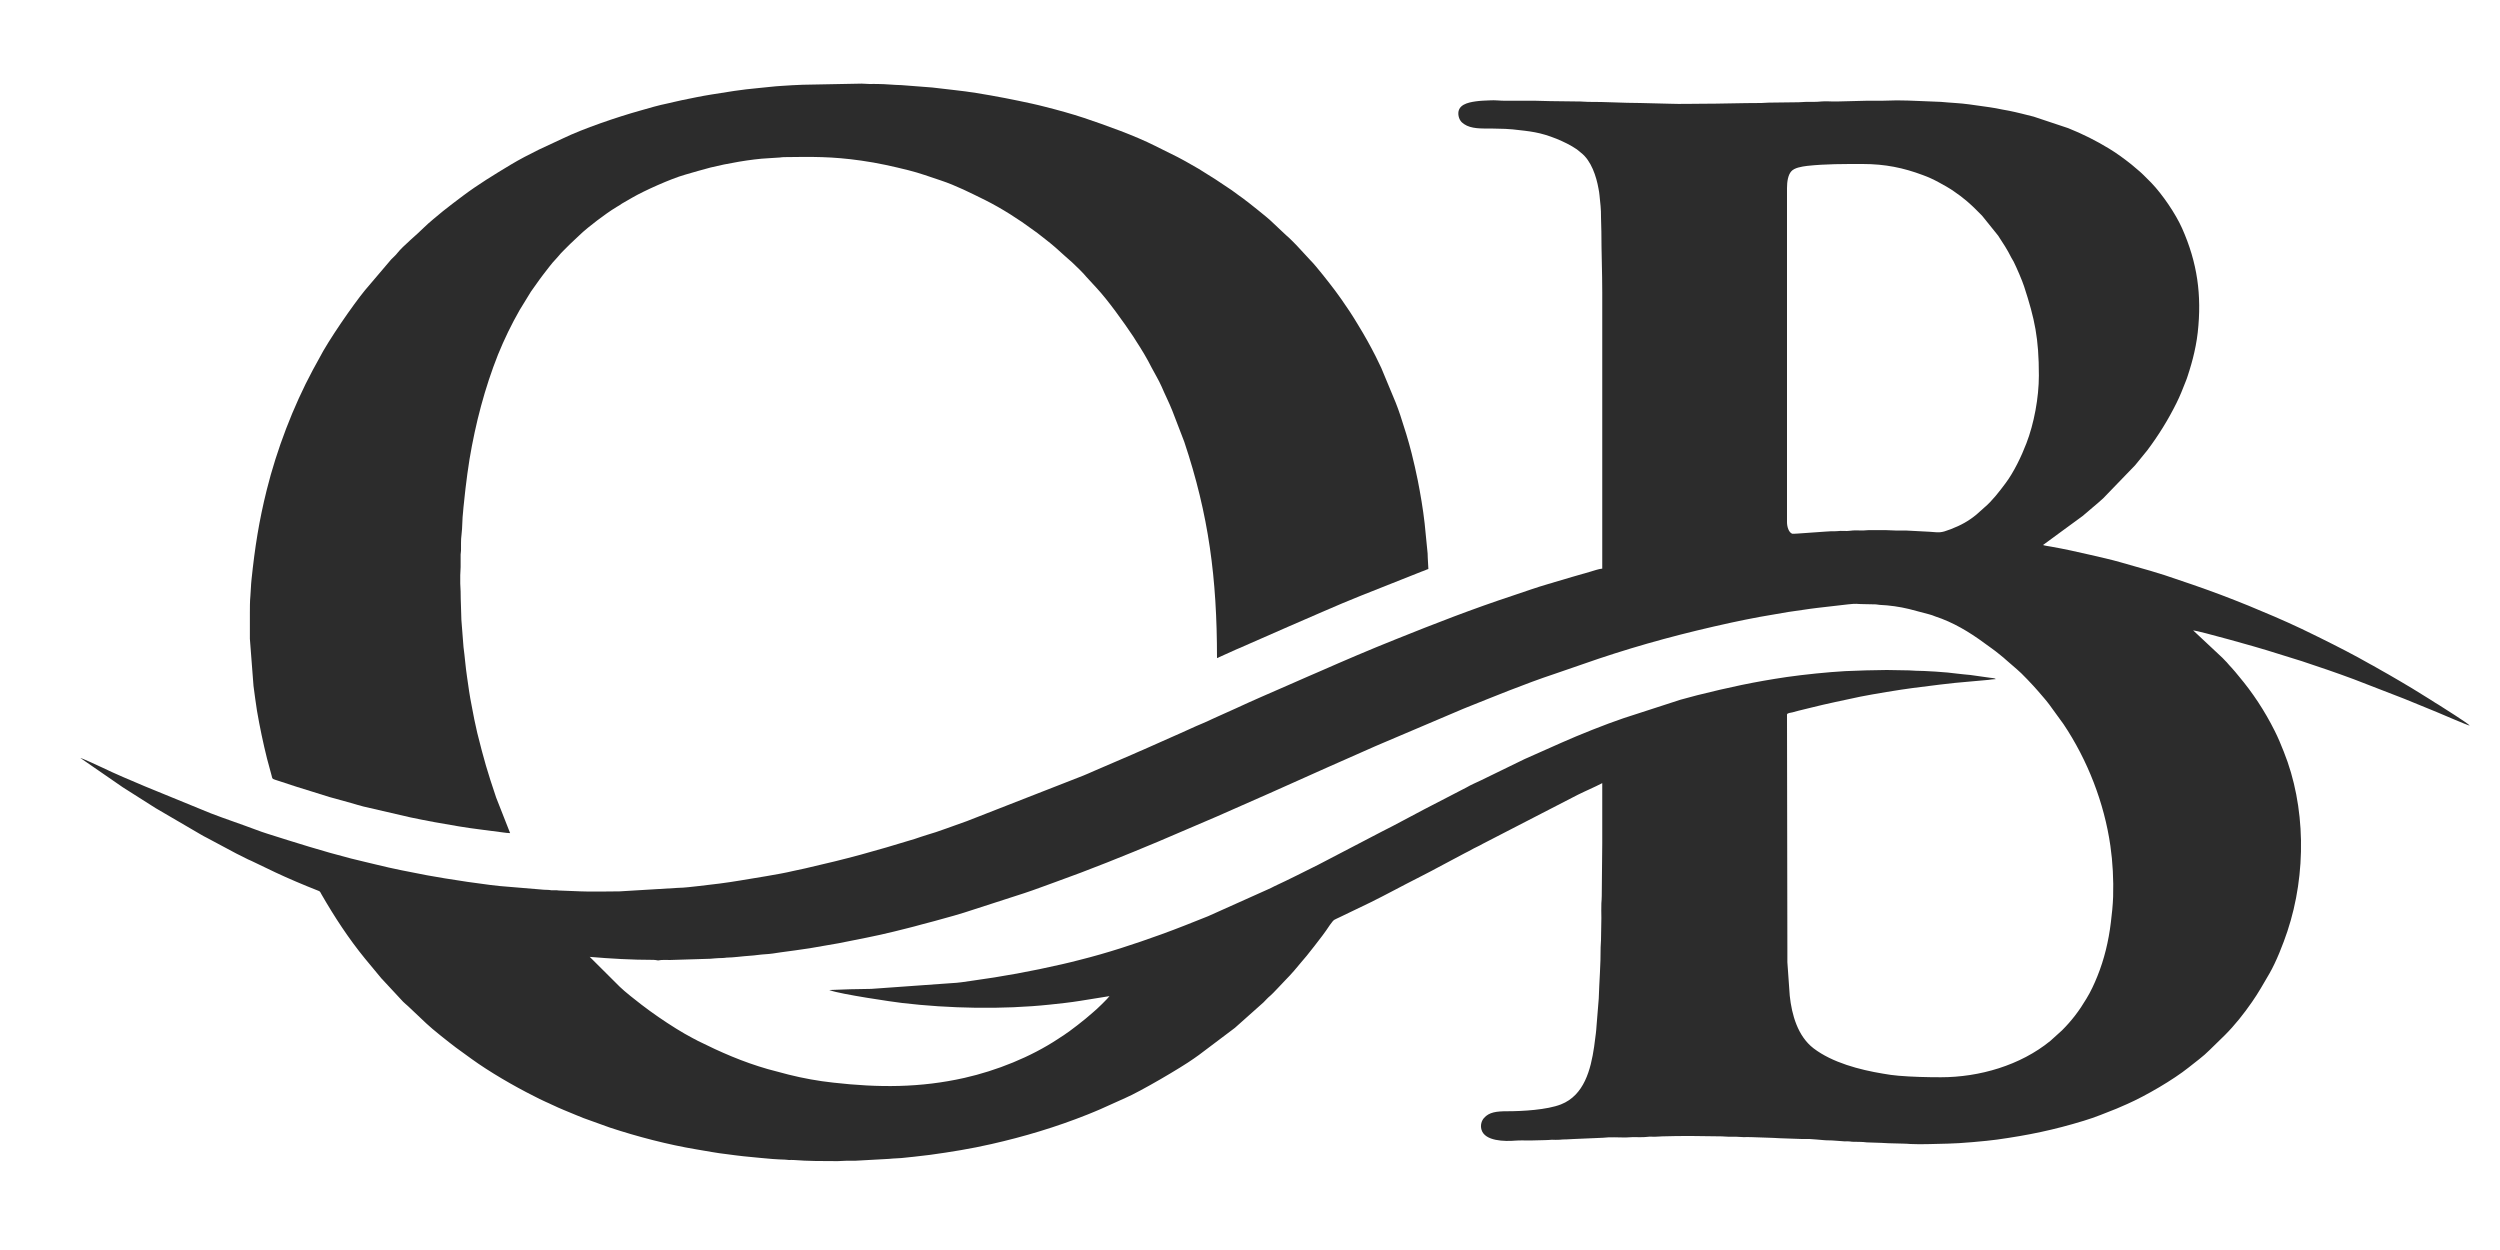
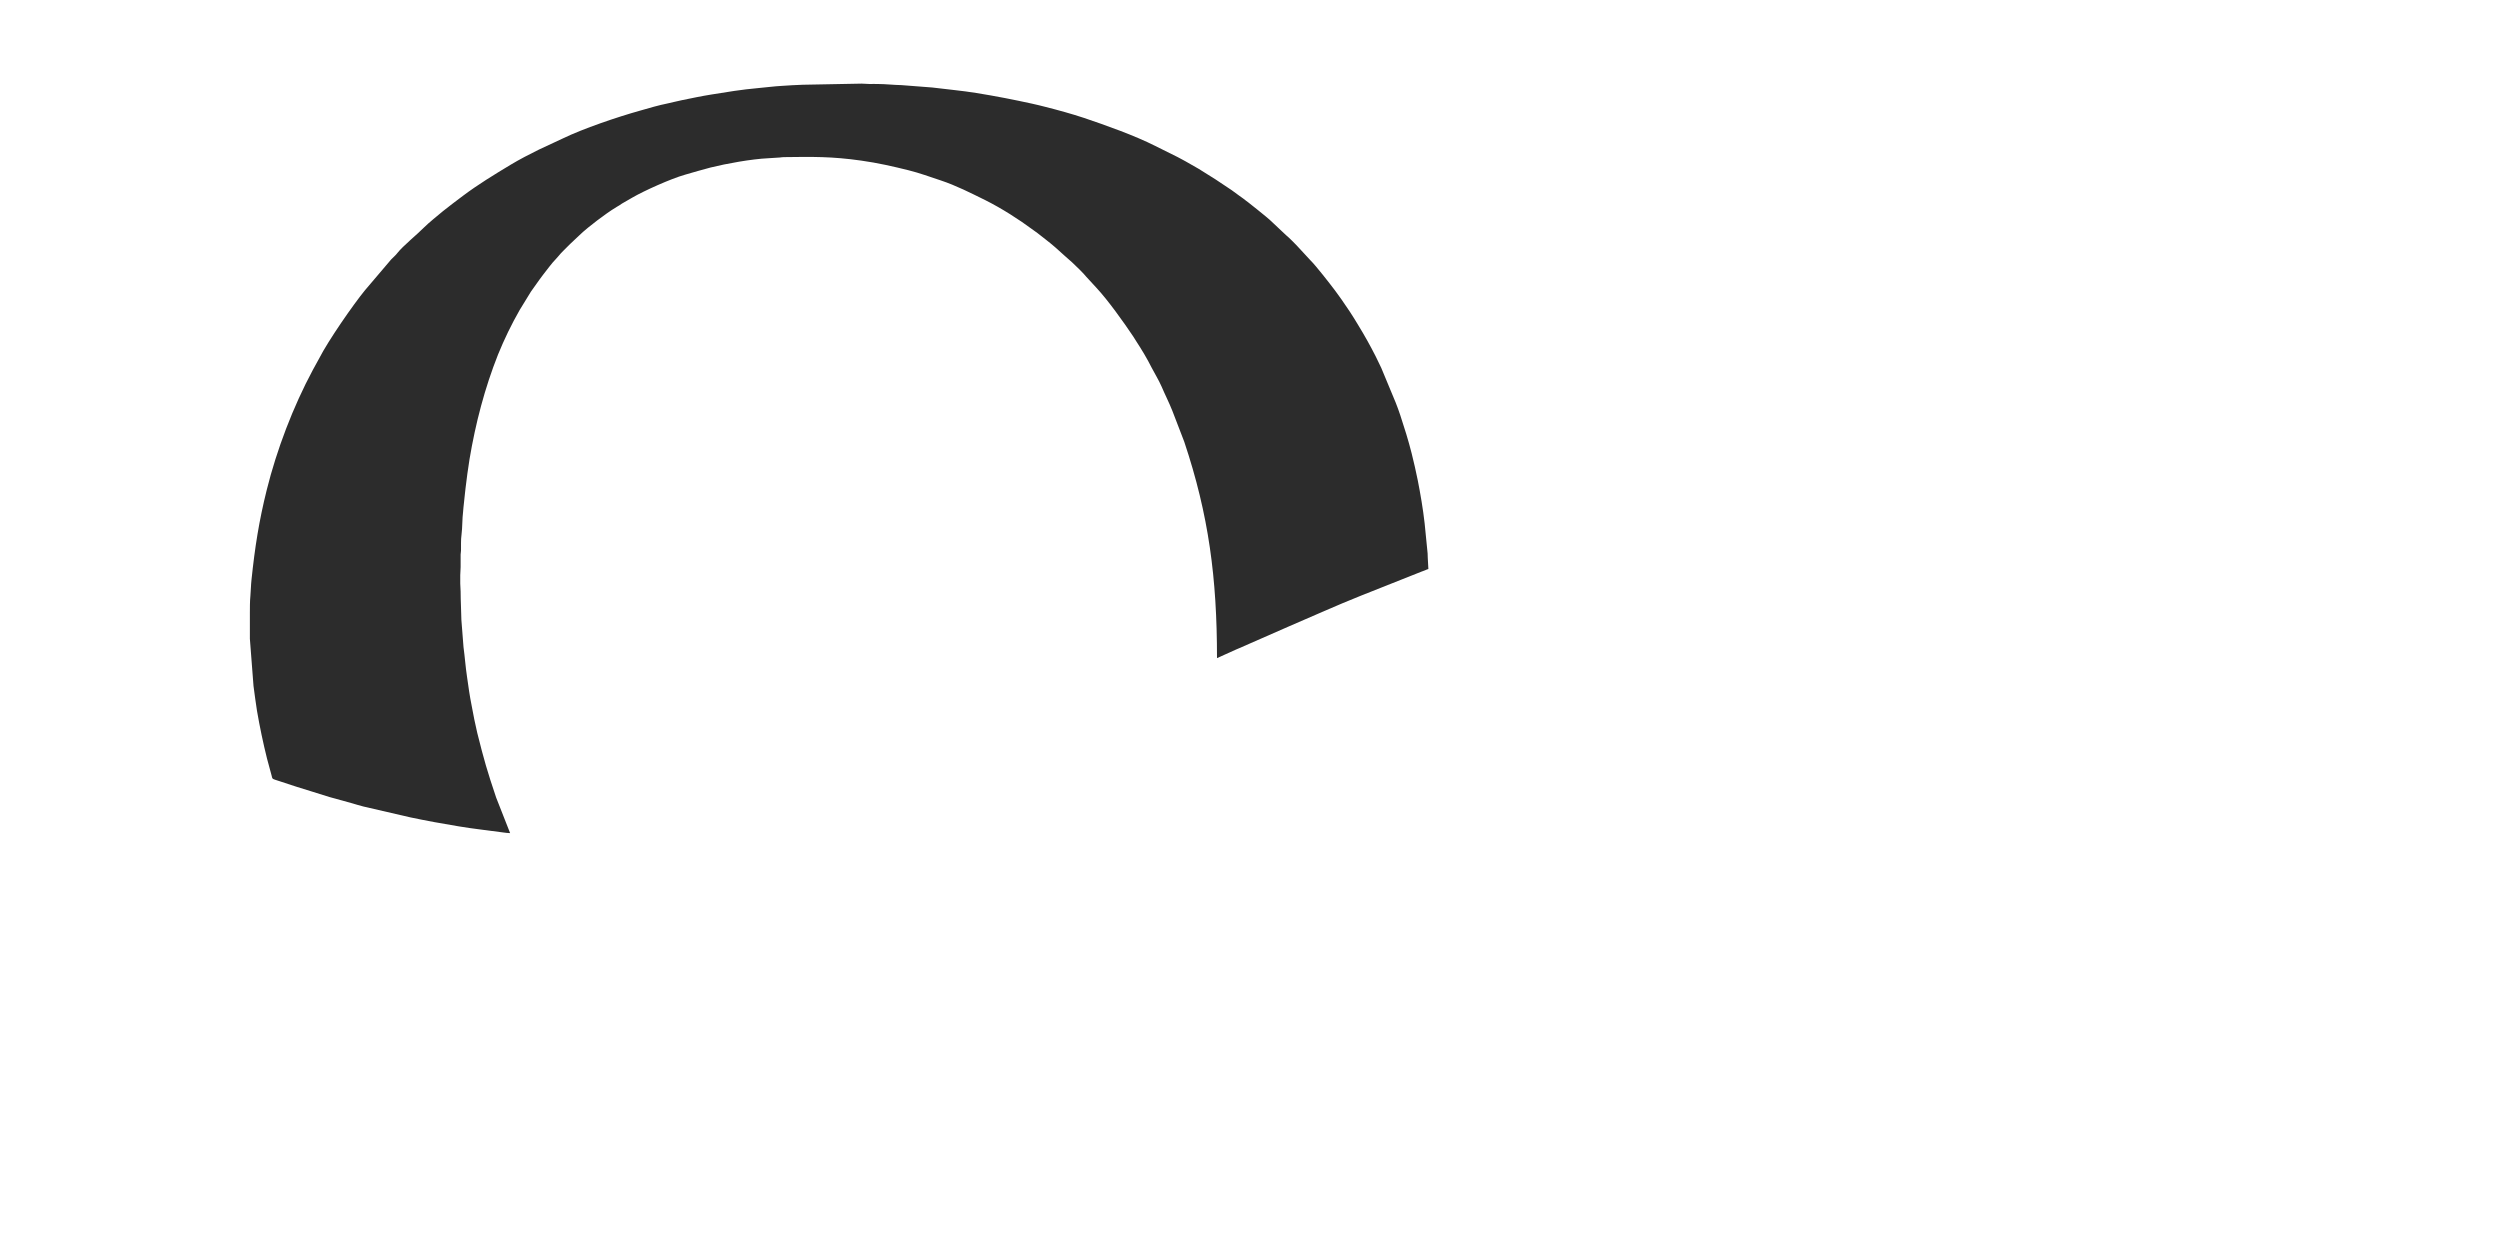
<svg xmlns="http://www.w3.org/2000/svg" xml:space="preserve" width="200px" height="100px" version="1.1" style="shape-rendering:geometricPrecision; text-rendering:geometricPrecision; image-rendering:optimizeQuality; fill-rule:evenodd; clip-rule:evenodd" viewBox="0 0 200 100">
  <defs>
    <style type="text/css">
   
    .fil0 {fill:#2C2C2C}
   
  </style>
  </defs>
  <g id="Layer_x0020_1">
    <g id="_2648955874064">
-       <path class="fil0" d="M66.36 79.2c0.03,0.03 -0.01,0.01 0.06,0.03 0.85,0.31 5.05,0.93 5.76,1.01 3.74,0.44 8,0.53 11.8,0.13 0.84,-0.09 1.61,-0.17 2.42,-0.3l2.36 -0.38c-0.12,0.18 -1.03,1.07 -1.32,1.3l-0.61 0.52c-0.42,0.35 -0.85,0.67 -1.29,1 -0.15,0.11 -0.29,0.19 -0.43,0.3 -0.16,0.11 -0.31,0.19 -0.46,0.3 -2.21,1.46 -4.93,2.54 -7.49,3.12 -3.55,0.8 -6.88,0.79 -10.5,0.38 -1.21,-0.13 -2.41,-0.35 -3.57,-0.64l-1.66 -0.44c-2.02,-0.58 -3.77,-1.35 -5.62,-2.27 -0.13,-0.07 -0.22,-0.13 -0.36,-0.19 -0.46,-0.24 -0.9,-0.5 -1.34,-0.77 -0.98,-0.61 -1.91,-1.25 -2.81,-1.94 -0.38,-0.29 -1.36,-1.06 -1.72,-1.42l-2.4 -2.39c1.65,0.14 3.35,0.24 5.12,0.24 0.16,0 0.19,0.03 0.31,0.04 0.14,0.01 0.18,-0.03 0.3,-0.03 0.21,-0.02 0.46,0 0.67,0l3.26 -0.1c0.17,-0.03 0.47,-0.03 0.65,-0.05 0.11,-0.01 0.22,0 0.33,-0.01 0.15,0 0.15,-0.02 0.3,-0.03 0.62,-0.01 1.24,-0.11 1.87,-0.15 0.39,-0.02 0.82,-0.1 1.22,-0.12 0.42,-0.02 0.83,-0.09 1.22,-0.15 0.79,-0.11 1.6,-0.21 2.35,-0.33l2.31 -0.4c1.48,-0.3 3.01,-0.58 4.45,-0.94 0.37,-0.1 0.71,-0.18 1.08,-0.27 0.37,-0.1 0.7,-0.17 1.06,-0.28 0.36,-0.1 0.71,-0.19 1.06,-0.28 0.97,-0.26 2.19,-0.6 3.13,-0.92l4.08 -1.32c0.85,-0.28 1.65,-0.59 2.49,-0.89 2.61,-0.93 5.69,-2.17 8.21,-3.23l4.72 -2.02c0.63,-0.27 1.25,-0.55 1.88,-0.83 3.12,-1.36 6.21,-2.78 9.32,-4.14l1.4 -0.62c0.16,-0.06 0.32,-0.14 0.49,-0.21l6.61 -2.81c2.35,-0.94 4.92,-2 7.3,-2.79l3.51 -1.21c3.49,-1.17 6.9,-2.08 10.62,-2.89 0.75,-0.17 1.47,-0.3 2.23,-0.45l2.32 -0.4c0.78,-0.1 1.56,-0.24 2.35,-0.33l2.43 -0.28c0.82,-0.09 0.61,-0.02 1.25,-0.02l0.98 0.02c0.16,0.01 0.17,0.03 0.31,0.04 0.77,0.03 1.61,0.15 2.35,0.33l1.59 0.42c0.21,0.05 0.32,0.1 0.5,0.17 1.42,0.46 2.74,1.25 3.93,2.13 0.39,0.29 0.8,0.56 1.17,0.87 0.14,0.11 0.24,0.2 0.37,0.3 0.09,0.07 0.11,0.09 0.18,0.16l0.9 0.78c0.31,0.24 1.33,1.32 1.67,1.72 0.3,0.36 0.63,0.71 0.91,1.09l1.14 1.57c1.93,2.88 3.26,6.31 3.75,9.73 0.19,1.32 0.26,2.71 0.22,4.08 -0.02,0.63 -0.1,1.42 -0.18,2.04 -0.18,1.51 -0.53,2.96 -1.08,4.32 -0.25,0.62 -0.53,1.23 -0.88,1.8 -0.57,0.96 -1.17,1.75 -1.95,2.53l-0.93 0.84c-2.4,1.96 -5.68,2.91 -8.76,2.91 -1.12,0 -2.31,-0.03 -3.38,-0.12 -0.41,-0.03 -0.86,-0.1 -1.26,-0.17 -1.87,-0.31 -4.04,-0.88 -5.54,-2.02 -1.27,-0.97 -1.75,-2.69 -1.91,-4.21l-0.19 -2.68c0,-0.24 0,-0.49 0,-0.73l-0.03 -19.08c0,-0.14 0.33,-0.15 0.43,-0.18 0.16,-0.05 0.32,-0.09 0.48,-0.13 0.33,-0.08 0.64,-0.16 0.98,-0.24 0.65,-0.16 1.31,-0.32 1.98,-0.46 0.66,-0.14 1.34,-0.29 2.01,-0.43 1,-0.2 3.17,-0.56 4.19,-0.69 1.26,-0.16 3.14,-0.41 4.38,-0.5l1.67 -0.15c0.18,-0.02 0.37,-0.06 0.58,-0.06 -0.07,-0.09 -0.34,-0.09 -0.46,-0.11l-1.56 -0.22c-0.36,-0.04 -0.7,-0.06 -1.07,-0.11 -0.79,-0.12 -2.63,-0.23 -3.31,-0.23 -0.2,0 -0.32,-0.03 -0.55,-0.03l-1.77 -0.03c-0.59,0 -1.1,0.03 -1.67,0.03l-1.65 0.06c-1.43,0.08 -3.27,0.27 -4.67,0.47 -2.65,0.39 -4.65,0.83 -7.18,1.46 -0.44,0.11 -0.89,0.24 -1.34,0.36l-4.56 1.48c-1.42,0.48 -3.55,1.33 -4.94,1.95l-2.97 1.32c-0.39,0.18 -0.78,0.39 -1.17,0.57l-2.32 1.13c-0.37,0.18 -0.79,0.35 -1.14,0.56l-3.42 1.77c-1.12,0.58 -2.24,1.21 -3.37,1.77l-5.1 2.66c-1.15,0.57 -2.3,1.16 -3.47,1.7 -0.21,0.1 -0.35,0.19 -0.58,0.28l-4.75 2.13c-1.25,0.5 -2.47,0.99 -3.74,1.45 -2.16,0.78 -4.31,1.49 -6.55,2.05 -0.46,0.11 -0.91,0.24 -1.39,0.34 -2.49,0.57 -4.73,0.98 -7.27,1.33 -0.5,0.07 -1.02,0.16 -1.55,0.18l-6.43 0.46c-0.59,0 -1.08,0.03 -1.68,0.03l-1.67 0.06zm0.66 13.69l-0.04 0c-1.14,0 -2.36,0 -3.49,-0.09 -0.12,-0.01 -0.25,0 -0.37,0 -0.15,0 -0.16,-0.03 -0.33,-0.03 -0.51,-0.01 -1.49,-0.08 -1.99,-0.14l-1.33 -0.13c-0.43,-0.04 -0.86,-0.11 -1.28,-0.16 -0.83,-0.09 -1.68,-0.26 -2.48,-0.39 -2.28,-0.38 -4.72,-1.02 -6.91,-1.74l-2.11 -0.76c-0.18,-0.07 -0.34,-0.13 -0.52,-0.21l-1.04 -0.43c-0.17,-0.07 -0.31,-0.13 -0.49,-0.21 -0.17,-0.07 -0.32,-0.16 -0.5,-0.23 -0.18,-0.08 -0.3,-0.15 -0.48,-0.22 -0.33,-0.14 -0.64,-0.31 -0.96,-0.47 -1.58,-0.79 -3.56,-1.94 -4.98,-2.97l-1.24 -0.9c-0.48,-0.36 -1.93,-1.5 -2.37,-1.93l-1.47 -1.39c-0.14,-0.13 -0.25,-0.21 -0.39,-0.35l-1.57 -1.69c-0.05,-0.07 -0.1,-0.1 -0.16,-0.17l-1.31 -1.58c-1.31,-1.6 -2.46,-3.36 -3.49,-5.15 -0.15,-0.27 -0.08,-0.22 -0.38,-0.34 -0.97,-0.38 -2.34,-0.96 -3.29,-1.41l-1.94 -0.93c-0.08,-0.04 -0.16,-0.07 -0.25,-0.11 -0.33,-0.16 -0.62,-0.31 -0.96,-0.48l-2.34 -1.25c-0.17,-0.09 -0.32,-0.16 -0.48,-0.26l-3.63 -2.12c-0.87,-0.57 -1.76,-1.1 -2.63,-1.67l-3.39 -2.34c0.13,0.01 1.49,0.64 1.74,0.76 0.92,0.45 2.45,1.1 3.43,1.51l5.25 2.15c0.3,0.12 0.6,0.22 0.91,0.34l1.82 0.65c0.61,0.21 1.2,0.46 1.82,0.65 2.21,0.7 4.42,1.4 6.68,1.98 0.66,0.17 1.31,0.31 1.99,0.48 1.36,0.34 2.68,0.59 4.08,0.86 1.45,0.27 5.01,0.83 6.51,0.92l2.87 0.24c0.11,0.01 0.2,0 0.3,0.01 0.15,0 0.14,0.02 0.27,0.03 0.21,0.01 0.39,-0.02 0.6,0.02l1.78 0.07c0.53,0.03 2.41,0.01 3.08,0l4.66 -0.28c0.58,-0.01 1.13,-0.09 1.71,-0.15 1.1,-0.12 2.21,-0.26 3.28,-0.44 1.04,-0.18 3.17,-0.5 4.19,-0.75 0.34,-0.08 0.67,-0.14 1.02,-0.22 3.5,-0.8 5.46,-1.35 8.77,-2.36 0.32,-0.1 0.62,-0.22 0.94,-0.31 0.85,-0.23 2.34,-0.81 3.22,-1.11l9.31 -3.64c0.3,-0.12 0.58,-0.25 0.88,-0.38l3.02 -1.3c0.14,-0.07 0.29,-0.12 0.43,-0.19 0.14,-0.07 0.29,-0.12 0.44,-0.19 0.15,-0.07 0.27,-0.12 0.43,-0.19l1.71 -0.76c0.56,-0.26 1.14,-0.49 1.7,-0.76 0.57,-0.27 1.15,-0.48 1.71,-0.76 0.14,-0.07 0.28,-0.13 0.42,-0.19l1.49 -0.67c1.35,-0.63 2.71,-1.21 4.08,-1.81 0.57,-0.25 1.13,-0.49 1.71,-0.75 0.31,-0.14 0.58,-0.25 0.88,-0.38 2,-0.88 4.03,-1.75 6.06,-2.56 3.13,-1.26 6.24,-2.47 9.46,-3.53 0.93,-0.31 1.84,-0.64 2.78,-0.91 0.17,-0.05 0.31,-0.08 0.47,-0.14 0.93,-0.29 1.93,-0.56 2.88,-0.84 0.28,-0.08 0.69,-0.23 0.97,-0.25l0 -22.1c0,-1.6 -0.07,-3.25 -0.07,-4.85 0,-0.42 -0.03,-0.75 -0.03,-1.18 0.01,-0.59 -0.06,-1.17 -0.12,-1.74 -0.02,-0.17 -0.04,-0.36 -0.08,-0.53 -0.17,-0.97 -0.58,-2.24 -1.4,-2.87 -0.13,-0.1 -0.19,-0.17 -0.33,-0.27 -0.51,-0.35 -1.04,-0.6 -1.61,-0.84 -1.38,-0.55 -2.09,-0.6 -3.53,-0.76l-0.58 -0.04c-0.41,0 -0.75,-0.03 -1.19,-0.03 -0.7,0 -1.54,0.04 -2.11,-0.35 -0.25,-0.16 -0.42,-0.39 -0.46,-0.76 -0.07,-0.79 0.75,-0.97 1.38,-1.06 0.33,-0.05 0.81,-0.07 1.13,-0.08 0.42,-0.03 0.81,0.03 1.19,0.03l2.47 0c0.41,0 0.75,0.03 1.19,0.03 0.83,0 1.57,0.03 2.41,0.03 0.23,0 0.36,0.03 0.61,0.03 1.38,-0.01 2.78,0.09 4.17,0.09l2.41 0.06c0.8,0.03 1.64,0 2.44,0 1.62,0 3.21,-0.06 4.85,-0.06 0.2,0 0.34,-0.03 0.58,-0.03l2.4 -0.03c0.24,0 0.34,-0.03 0.58,-0.03 0.4,0 0.85,0.01 1.2,-0.03 0.36,-0.04 0.86,0.01 1.24,0l2.38 -0.06c0.41,0 0.81,0 1.22,0 0.45,0 0.79,-0.03 1.22,-0.03 1.15,0 2.4,0.09 3.53,0.12l0.6 0.05c0.17,0.02 0.39,0.03 0.56,0.04 0.69,0.04 1.5,0.16 2.18,0.26 0.37,0.05 0.72,0.1 1.06,0.16 0.35,0.08 0.69,0.13 1.05,0.2 0.65,0.13 1.33,0.31 1.97,0.47l2.76 0.92c1.15,0.46 2.23,1 3.28,1.64 0.63,0.38 1.22,0.82 1.8,1.28l0.66 0.56c0.11,0.09 0.2,0.19 0.31,0.29 0.21,0.21 0.4,0.4 0.61,0.61 0.89,0.93 1.94,2.47 2.46,3.64 1.22,2.75 1.58,5.33 1.25,8.32 -0.08,0.72 -0.23,1.45 -0.39,2.08 -0.09,0.34 -0.17,0.63 -0.27,0.95 -0.11,0.33 -0.18,0.6 -0.31,0.91 -0.24,0.61 -0.45,1.15 -0.73,1.71 -0.67,1.35 -1.44,2.59 -2.34,3.79l-0.97 1.19 -2.56 2.65c-0.53,0.49 -1.1,0.93 -1.64,1.41l-3.17 2.32c0.1,0.05 0.48,0.1 0.64,0.13 1.03,0.18 2.12,0.42 3.15,0.66 0.81,0.19 1.65,0.37 2.44,0.6 0.41,0.12 0.8,0.23 1.19,0.34 0.79,0.22 1.56,0.44 2.33,0.69 1.61,0.54 2.86,0.96 4.49,1.57 0.75,0.28 1.46,0.57 2.19,0.86 0.35,0.14 0.72,0.31 1.07,0.45 1.32,0.54 2.9,1.25 4.18,1.89 0.16,0.09 0.35,0.16 0.51,0.25 1.35,0.67 2.69,1.35 4,2.1 0.16,0.09 0.31,0.16 0.47,0.26 0.17,0.1 0.31,0.18 0.49,0.28l0.48 0.27c0.66,0.37 1.27,0.75 1.92,1.13l1.39 0.86c0.16,0.1 0.31,0.19 0.47,0.3 0.09,0.06 0.15,0.09 0.25,0.15 0.35,0.23 2.36,1.48 2.48,1.66 -0.18,-0.02 -2.3,-0.95 -2.63,-1.08 -0.46,-0.19 -0.86,-0.36 -1.32,-0.54 -0.45,-0.18 -0.89,-0.37 -1.32,-0.54l-4.03 -1.56c-1.37,-0.51 -2.72,-0.97 -4.14,-1.44l-2.83 -0.88c-0.62,-0.2 -5.37,-1.54 -5.86,-1.58l2.36 2.21c0.14,0.17 0.3,0.29 0.43,0.46 0.09,0.12 0.18,0.19 0.29,0.32l0.28 0.32c0.1,0.11 0.18,0.22 0.28,0.34 1.13,1.34 2.09,2.8 2.88,4.38 0.27,0.53 0.51,1.11 0.73,1.67 1.75,4.35 1.83,9.75 0.29,14.38 -0.34,1.02 -0.89,2.43 -1.44,3.38 -0.45,0.77 -0.88,1.54 -1.39,2.27 -0.65,0.94 -1.38,1.86 -2.18,2.66l-1.22 1.19c-0.49,0.5 -1.13,0.95 -1.67,1.39 -1.24,0.99 -3.42,2.26 -4.91,2.92 -0.28,0.12 -0.56,0.25 -0.85,0.37 -0.86,0.34 -1.72,0.7 -2.62,0.97 -2.42,0.74 -4.46,1.16 -6.97,1.51 -0.79,0.11 -2.98,0.31 -3.89,0.32 -0.93,0.01 -2.1,0.08 -3.02,0.03 -0.18,-0.01 -0.34,-0.03 -0.57,-0.03l-1.16 -0.03c-0.24,0 -0.36,-0.03 -0.58,-0.03l-1.18 -0.04c-0.32,-0.05 -0.81,-0.04 -1.17,-0.05 -0.14,-0.01 -0.14,-0.03 -0.27,-0.03 -0.1,-0.01 -0.21,0 -0.31,0l-0.82 -0.06c-0.3,-0.03 -0.58,-0.01 -0.88,-0.04 -0.34,-0.04 -0.79,-0.06 -1.13,-0.09 -0.2,-0.01 -0.42,0.01 -0.61,0l-1.74 -0.06c-0.22,0 -0.34,-0.03 -0.58,-0.03l-1.74 -0.06c-0.18,-0.01 -0.42,0 -0.61,0 -0.24,0 -0.35,-0.03 -0.57,-0.03 -0.21,0 -0.41,0 -0.61,0 -0.23,0 -0.33,-0.03 -0.55,-0.03 -0.83,0 -1.57,-0.03 -2.41,-0.03 -0.82,0 -1.58,0 -2.38,0.03 -0.19,0 -0.34,0.03 -0.58,0.03 -0.19,0 -0.42,-0.02 -0.6,0.01 -0.33,0.04 -0.79,0.02 -1.17,0.02 -0.2,0 -0.34,0.03 -0.58,0.03 -0.56,0 -1.24,-0.05 -1.77,0.02l-2.34 0.1c-0.24,0 -0.36,0.03 -0.58,0.03 -0.23,0 -0.4,0.01 -0.58,0.03 -0.18,0.02 -0.42,0 -0.61,0 -0.19,0.01 -0.32,0.03 -0.55,0.03 -0.43,0 -0.76,0.03 -1.19,0.03 -0.36,0 -0.84,-0.02 -1.18,0.01 -0.85,0.07 -2.44,0.05 -2.71,-0.87 -0.11,-0.37 0.01,-0.73 0.2,-0.94 0.41,-0.47 1,-0.54 1.86,-0.54 1.2,0 3.18,-0.11 4.3,-0.55 1.85,-0.73 2.38,-2.77 2.65,-4.61 0.05,-0.37 0.09,-0.7 0.14,-1.08 0.03,-0.2 0.03,-0.35 0.05,-0.56l0.18 -2.22c0.04,-1.35 0.16,-2.73 0.15,-4.09 0,-0.24 0.03,-0.37 0.03,-0.58l0.03 -1.77c0,-0.38 -0.02,-0.81 0,-1.19 0.01,-0.18 0.03,-0.34 0.03,-0.58l0.04 -4.2c0,-1.61 0,-3.21 0,-4.82 -0.63,0.33 -1.33,0.62 -1.97,0.94l-7.6 3.92c-0.3,0.18 -0.64,0.31 -0.94,0.49 -0.17,0.1 -0.31,0.16 -0.48,0.25l-2.35 1.25c-0.18,0.09 -0.3,0.17 -0.47,0.25l-0.95 0.49c-1.27,0.64 -2.52,1.33 -3.8,1.96l-2.43 1.17c-0.51,0.26 -0.42,0.11 -0.8,0.63 -0.11,0.16 -0.19,0.28 -0.3,0.44l-0.29 0.4c-0.43,0.56 -0.83,1.09 -1.27,1.63 -0.12,0.14 -0.22,0.26 -0.34,0.4 -0.43,0.52 -0.86,1.04 -1.34,1.52 -0.19,0.19 -1.06,1.14 -1.23,1.27 -0.19,0.15 -0.36,0.35 -0.54,0.53l-2.29 2.04 -2.88 2.17c-0.15,0.11 -0.27,0.19 -0.41,0.29 -1.01,0.72 -4.29,2.64 -5.48,3.15l-2 0.9c-0.34,0.14 -0.65,0.28 -1.01,0.42 -2.51,1 -5.07,1.77 -7.72,2.37 -1.62,0.37 -3.23,0.63 -4.9,0.86 -0.44,0.06 -0.84,0.09 -1.28,0.15 -0.23,0.03 -0.47,0.04 -0.67,0.07 -0.44,0.06 -0.88,0.05 -1.32,0.1l-2.72 0.15c-0.23,0 -0.47,0 -0.7,0 -0.27,0 -0.42,0.03 -0.68,0.03zm83.01 -50.48c-0.17,0 -0.35,0 -0.52,0 -0.21,0 -0.29,0.03 -0.48,0.03 -0.34,0 -0.71,-0.03 -1.02,0.02 -0.33,0.05 -0.69,-0.02 -1.01,0.03 -0.17,0.02 -0.33,0.01 -0.51,0.01 -0.19,0 -0.27,0.03 -0.48,0.03 -0.2,0 -2.56,0.2 -2.63,0.17 -0.29,-0.11 -0.42,-0.57 -0.42,-0.93l0 -26.73c0,-0.53 0.09,-1.05 0.34,-1.33 0.25,-0.29 0.81,-0.38 1.28,-0.44 1.49,-0.16 2.91,-0.15 4.44,-0.15 1.8,0 3.27,0.31 4.79,0.88 0.45,0.16 0.9,0.37 1.3,0.59l0.61 0.34c0.43,0.25 0.73,0.47 1.13,0.76 0.19,0.15 0.34,0.27 0.52,0.42 0.53,0.46 0.72,0.67 1.2,1.15l1.28 1.59c0.42,0.65 0.7,1.05 1.06,1.77 0.06,0.12 0.12,0.19 0.18,0.31 0.23,0.46 0.69,1.52 0.84,1.99 0.85,2.61 1.18,4.13 1.18,7.12 0,1.77 -0.39,3.86 -1,5.43 -0.4,1.05 -1.01,2.31 -1.66,3.18 -0.47,0.63 -1.08,1.43 -1.69,1.94l-0.65 0.58c-0.62,0.51 -1.23,0.85 -2.06,1.17 -0.81,0.31 -0.87,0.26 -1.69,0.2l-1.92 -0.1c-0.28,0 -0.55,0 -0.82,0 -0.3,0 -0.49,-0.03 -0.77,-0.03 -0.27,0 -0.55,0 -0.82,0z" />
      <path class="fil0" d="M19.99 49.06l0 2.04 0.29 3.77c0.09,0.69 0.18,1.36 0.28,2 0.22,1.28 0.49,2.57 0.8,3.81l0.37 1.37c0.06,0.22 0.02,0.24 0.25,0.32l1.74 0.57c0.89,0.26 1.75,0.56 2.63,0.82l1.81 0.5c0.3,0.09 0.6,0.18 0.91,0.26l3.76 0.87c1.28,0.27 2.54,0.5 3.88,0.72 1.18,0.2 2.37,0.32 3.57,0.49 0.18,0.02 0.34,0.05 0.53,0.05l-1.12 -2.85c-0.71,-2.11 -0.96,-2.97 -1.51,-5.17 -0.17,-0.7 -0.31,-1.44 -0.45,-2.19 -0.15,-0.74 -0.26,-1.51 -0.37,-2.31 -0.12,-0.79 -0.17,-1.56 -0.28,-2.37l-0.17 -2.18c-0.01,-0.74 -0.06,-1.51 -0.06,-2.26 0,-0.25 -0.03,-0.38 -0.03,-0.64 0,-0.22 0,-0.45 0,-0.67 0,-0.23 0.03,-0.38 0.03,-0.64l0 -1.01c0,-0.15 0.03,-0.15 0.03,-0.3 0.01,-0.41 -0.02,-0.86 0.04,-1.27 0.08,-0.63 0.05,-1.25 0.13,-1.88 0.03,-0.23 0.02,-0.39 0.06,-0.62 0.05,-0.41 0.08,-0.83 0.13,-1.21 0.1,-0.81 0.19,-1.55 0.32,-2.33 0.48,-2.88 1.22,-5.71 2.28,-8.38 0.5,-1.23 1.08,-2.43 1.74,-3.58l0.76 -1.24c0.09,-0.15 0.16,-0.27 0.27,-0.41l0.54 -0.76c0.11,-0.14 0.18,-0.25 0.29,-0.39 0.32,-0.4 0.7,-0.94 1.05,-1.29 0.08,-0.08 0.09,-0.1 0.16,-0.18 0.25,-0.32 0.67,-0.7 0.97,-1.01l0.69 -0.65c0.37,-0.37 1.06,-0.92 1.46,-1.22 0.51,-0.38 1.02,-0.76 1.57,-1.09 0.15,-0.08 0.27,-0.16 0.41,-0.26l0.85 -0.49c0.91,-0.53 3.06,-1.5 4.19,-1.82 0.68,-0.19 1.38,-0.41 2.06,-0.58 1.24,-0.31 3.28,-0.68 4.6,-0.74l0.94 -0.06c0.14,-0.01 0.15,-0.03 0.31,-0.03 2.28,-0.03 3.83,-0.06 6.21,0.28 1.29,0.18 2.53,0.46 3.77,0.77 0.89,0.22 1.72,0.53 2.57,0.81 1.24,0.41 2.41,1.01 3.57,1.58 1.28,0.64 2.7,1.54 3.85,2.4 0.12,0.09 0.21,0.15 0.32,0.23l0.64 0.5c0.53,0.41 1.05,0.86 1.54,1.32l0.6 0.53c0.25,0.23 0.95,0.91 1.13,1.15l0.82 0.89c0.93,1 2.17,2.74 2.94,3.89 0.08,0.13 0.14,0.23 0.22,0.35 0.45,0.69 0.88,1.4 1.25,2.14 0.26,0.5 0.56,0.98 0.79,1.5 0.28,0.66 0.6,1.28 0.87,1.96l0.95 2.47c1.96,5.86 2.62,10.9 2.62,17.31l1.53 -0.69c0.09,-0.04 0.17,-0.07 0.26,-0.11l3.92 -1.72c1.92,-0.82 3.83,-1.69 5.79,-2.47l4.86 -1.93c0.08,-0.03 0.17,-0.06 0.27,-0.1 0.1,-0.04 0.19,-0.09 0.28,-0.11l-0.05 -0.92c-0.01,-0.11 0,-0.22 -0.01,-0.32l-0.24 -2.42c-0.13,-1.15 -0.33,-2.32 -0.55,-3.44 -0.15,-0.74 -0.31,-1.44 -0.49,-2.16 -0.26,-1.03 -0.58,-2.05 -0.91,-3.05 -0.11,-0.33 -0.23,-0.66 -0.36,-0.99l-1.16 -2.79c-0.15,-0.3 -0.29,-0.6 -0.44,-0.91 -0.44,-0.87 -0.91,-1.71 -1.42,-2.54 -0.41,-0.69 -0.85,-1.36 -1.31,-2.01l-0.28 -0.39c-0.1,-0.13 -0.18,-0.25 -0.27,-0.37 -0.37,-0.49 -1.51,-1.96 -1.95,-2.39l-1.11 -1.2c-0.27,-0.27 -0.54,-0.56 -0.84,-0.81l-1.02 -0.96c-0.3,-0.31 -0.94,-0.81 -1.27,-1.08 -0.24,-0.2 -0.48,-0.38 -0.73,-0.58 -0.13,-0.1 -0.25,-0.18 -0.38,-0.29 -0.14,-0.1 -0.26,-0.19 -0.39,-0.28l-0.56 -0.41c-0.86,-0.59 -1.74,-1.16 -2.63,-1.7l-1.05 -0.6c-0.09,-0.04 -0.12,-0.07 -0.22,-0.12 -0.16,-0.08 -0.27,-0.15 -0.43,-0.23l-1.77 -0.88c-1.66,-0.84 -3.94,-1.65 -5.72,-2.25 -1,-0.33 -2.05,-0.62 -3.08,-0.88 -0.37,-0.09 -0.69,-0.18 -1.08,-0.26 -1.46,-0.32 -2.94,-0.61 -4.44,-0.85 -1.15,-0.19 -2.37,-0.29 -3.53,-0.44l-2.46 -0.19c-0.61,-0.01 -1.29,-0.09 -1.89,-0.09 -0.22,-0.01 -0.45,0 -0.67,0 -0.22,0 -0.38,-0.03 -0.63,-0.03l-0.01 0 -4.7 0.09c-0.55,0.01 -1.12,0.06 -1.67,0.09 -0.61,0.03 -1.33,0.13 -1.93,0.18 -1.25,0.11 -2.48,0.31 -3.7,0.51 -0.82,0.13 -1.56,0.29 -2.35,0.45 -0.4,0.08 -0.76,0.18 -1.14,0.26 -0.75,0.15 -1.49,0.37 -2.22,0.58 -1.83,0.51 -4.56,1.44 -6.17,2.22l-1.91 0.89c-0.77,0.38 -1.55,0.78 -2.28,1.22 -1.31,0.79 -2.61,1.58 -3.82,2.49 -0.54,0.41 -1.07,0.8 -1.59,1.22 -0.38,0.32 -1.18,0.96 -1.51,1.3 -0.54,0.55 -1.7,1.49 -2.13,2.04 -0.15,0.2 -0.34,0.35 -0.51,0.53l-2.1 2.47c-0.91,1.11 -2.93,4.01 -3.66,5.45l-0.5 0.91c-1.58,2.94 -2.89,6.38 -3.69,9.6 -0.62,2.49 -0.95,4.59 -1.22,7.19 -0.05,0.43 -0.05,0.89 -0.09,1.31 -0.04,0.37 -0.04,0.98 -0.04,1.37z" />
      <polygon class="fil0" points="197.58,58.05 197.64,58.08 " />
    </g>
  </g>
</svg>